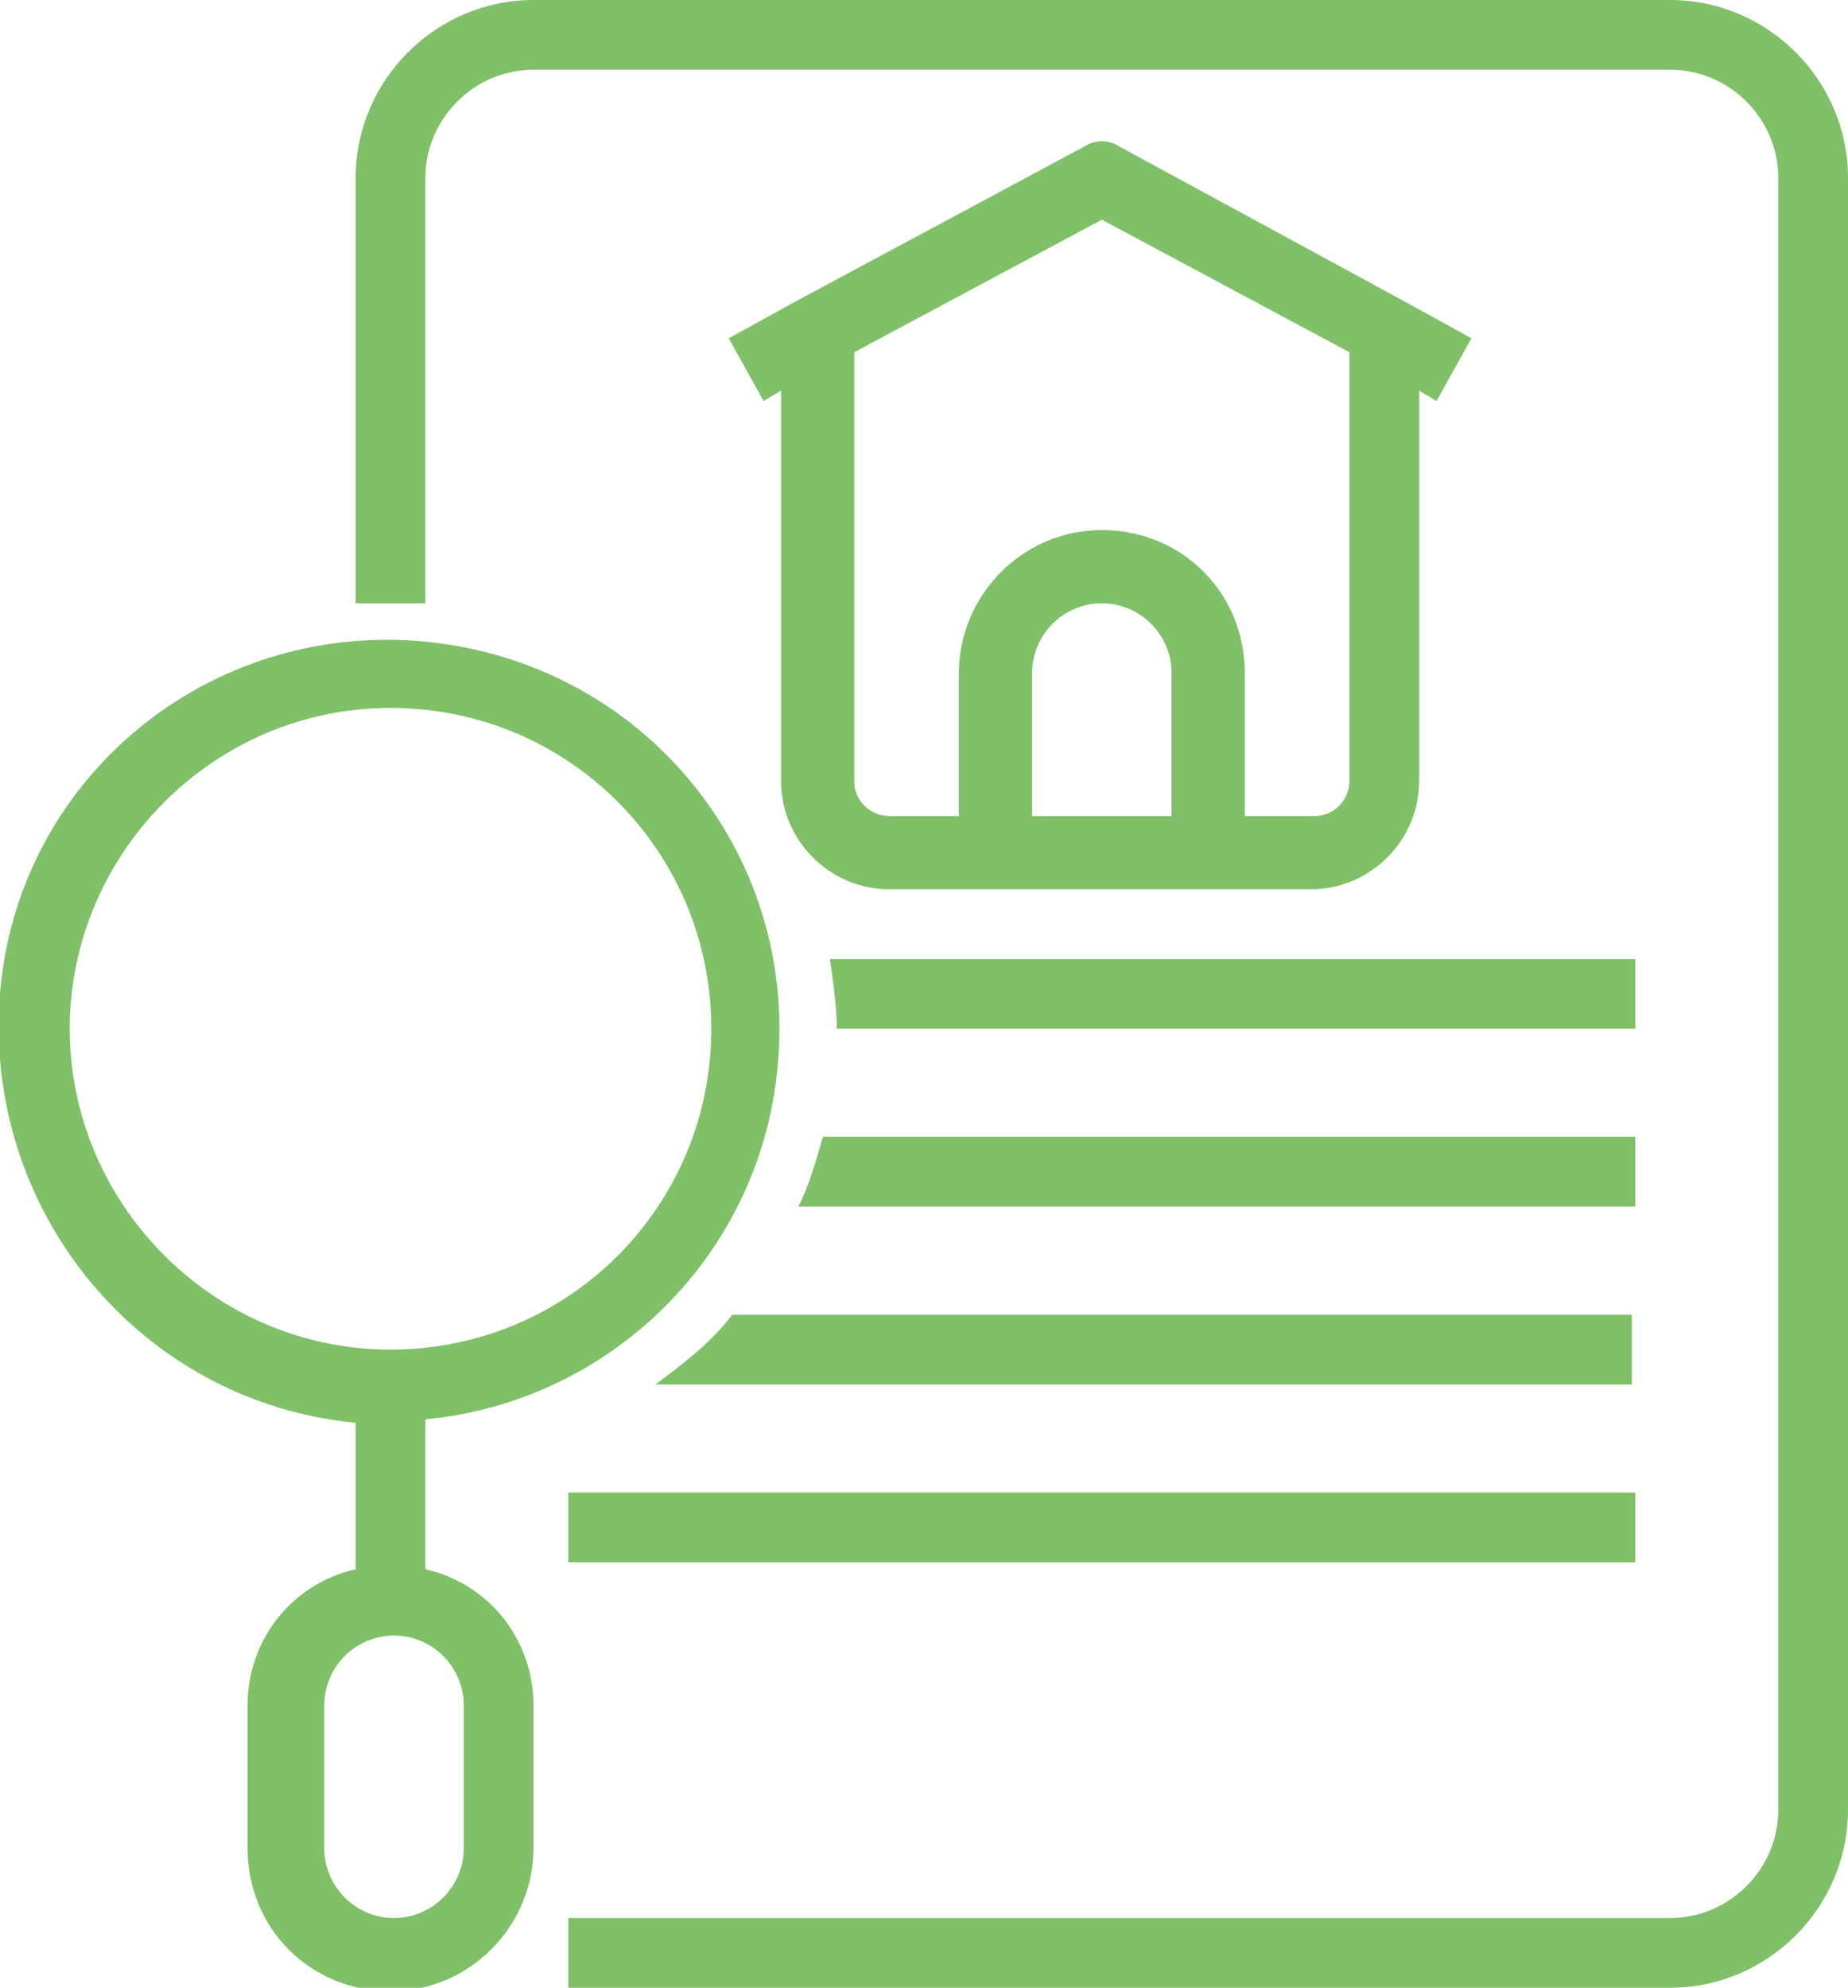
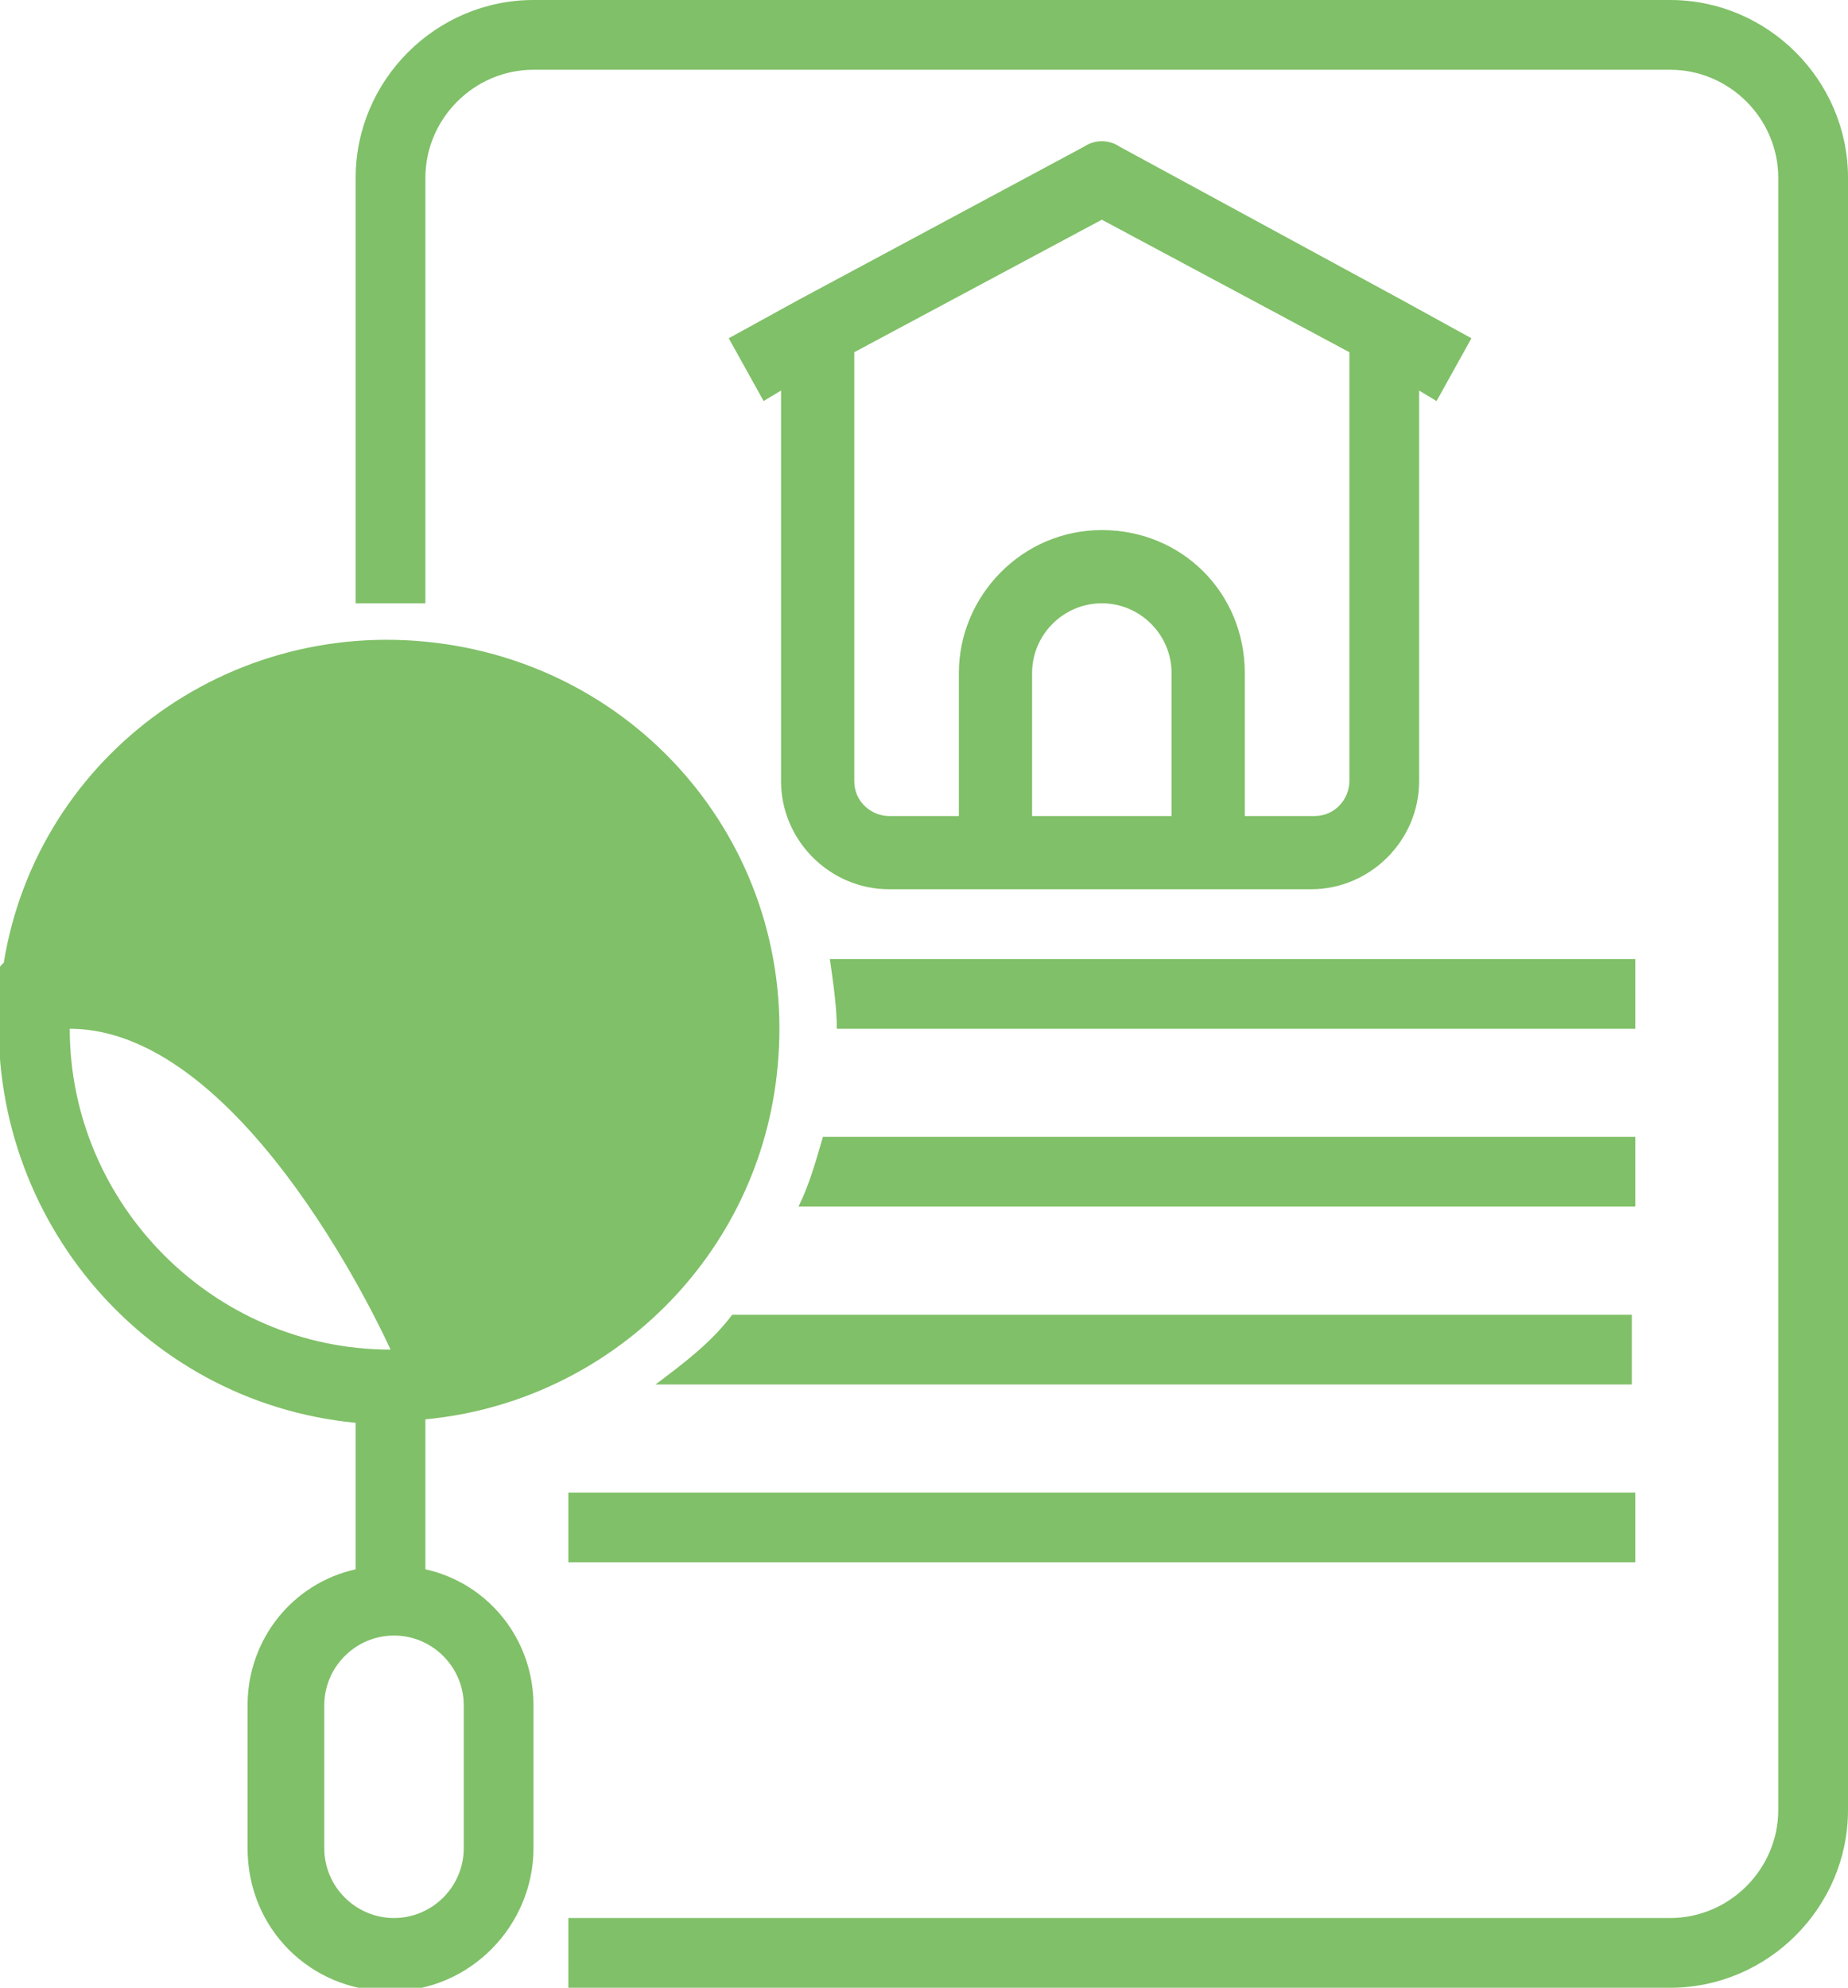
<svg xmlns="http://www.w3.org/2000/svg" version="1.1" id="Layer_1" x="0px" y="0px" width="53px" height="57px" viewBox="0 0 53 57" style="enable-background:new 0 0 53 57;" xml:space="preserve">
  <style type="text/css">
	.st0{fill:#80C068;}
</style>
-   <path class="st0" d="M53,5.1v46.8c0,2.8-2.3,5.1-5.1,5.1H16.3v-2h31.6c1.7,0,3.1-1.4,3.1-3.1l0,0V5.1C51,3.4,49.6,2,47.9,2H15.3  c-1.7,0-3.1,1.4-3.1,3.1v12.2h-2V5.1c0-2.8,2.3-5.1,5.1-5.1h32.6C50.7,0,53,2.3,53,5.1z M40.2,8.6l2,1.1l-1,1.8l-0.5-0.3v11.2  c0,1.7-1.4,3.1-3.1,3.1H25.5c-1.7,0-3.1-1.4-3.1-3.1V11.2l-0.5,0.3l-1-1.8l2-1.1l0,0l8.2-4.4c0.3-0.2,0.7-0.2,1,0L40.2,8.6L40.2,8.6  z M33.6,23.4v-4.1c0-1.1-0.9-2-2-2c-1.1,0-2,0.9-2,2v4.1H33.6z M38.7,10.1l-7.1-3.8l-7.1,3.8v12.3c0,0.6,0.5,1,1,1h2v-4.1  c0-2.2,1.8-4.1,4.1-4.1s4.1,1.8,4.1,4.1v4.1h2c0.6,0,1-0.5,1-1V10.1z M15.3,48.9v4.1c0,2.2-1.8,4.1-4.1,4.1s-4.1-1.8-4.1-4.1v-4.1  c0-1.9,1.3-3.5,3.1-3.9v-4.2C4,40.2-0.5,34.7,0,28.5s6-10.7,12.2-10.1c6.2,0.6,10.7,6,10.1,12.2c-0.5,5.4-4.8,9.6-10.1,10.1V45  C14,45.4,15.3,47,15.3,48.9z M11.2,38.7c5.1,0,9.2-4.1,9.2-9.2s-4.1-9.2-9.2-9.2S2,24.5,2,29.5S6.1,38.7,11.2,38.7z M13.3,48.9  c0-1.1-0.9-2-2-2s-2,0.9-2,2v4.1c0,1.1,0.9,2,2,2s2-0.9,2-2V48.9z M46.9,27.5H23.8c0.1,0.7,0.2,1.4,0.2,2h22.9V27.5z M46.9,32.6  H23.6c-0.2,0.7-0.4,1.4-0.7,2h24V32.6z M46.9,37.7H21c-0.6,0.8-1.4,1.4-2.2,2h28V37.7z M16.3,44.8h30.6v-2H16.3V44.8z" />
+   <path class="st0" d="M53,5.1v46.8c0,2.8-2.3,5.1-5.1,5.1H16.3v-2h31.6c1.7,0,3.1-1.4,3.1-3.1l0,0V5.1C51,3.4,49.6,2,47.9,2H15.3  c-1.7,0-3.1,1.4-3.1,3.1v12.2h-2V5.1c0-2.8,2.3-5.1,5.1-5.1h32.6C50.7,0,53,2.3,53,5.1z M40.2,8.6l2,1.1l-1,1.8l-0.5-0.3v11.2  c0,1.7-1.4,3.1-3.1,3.1H25.5c-1.7,0-3.1-1.4-3.1-3.1V11.2l-0.5,0.3l-1-1.8l2-1.1l0,0l8.2-4.4c0.3-0.2,0.7-0.2,1,0L40.2,8.6L40.2,8.6  z M33.6,23.4v-4.1c0-1.1-0.9-2-2-2c-1.1,0-2,0.9-2,2v4.1H33.6z M38.7,10.1l-7.1-3.8l-7.1,3.8v12.3c0,0.6,0.5,1,1,1h2v-4.1  c0-2.2,1.8-4.1,4.1-4.1s4.1,1.8,4.1,4.1v4.1h2c0.6,0,1-0.5,1-1V10.1z M15.3,48.9v4.1c0,2.2-1.8,4.1-4.1,4.1s-4.1-1.8-4.1-4.1v-4.1  c0-1.9,1.3-3.5,3.1-3.9v-4.2C4,40.2-0.5,34.7,0,28.5s6-10.7,12.2-10.1c6.2,0.6,10.7,6,10.1,12.2c-0.5,5.4-4.8,9.6-10.1,10.1V45  C14,45.4,15.3,47,15.3,48.9z M11.2,38.7s-4.1-9.2-9.2-9.2S2,24.5,2,29.5S6.1,38.7,11.2,38.7z M13.3,48.9  c0-1.1-0.9-2-2-2s-2,0.9-2,2v4.1c0,1.1,0.9,2,2,2s2-0.9,2-2V48.9z M46.9,27.5H23.8c0.1,0.7,0.2,1.4,0.2,2h22.9V27.5z M46.9,32.6  H23.6c-0.2,0.7-0.4,1.4-0.7,2h24V32.6z M46.9,37.7H21c-0.6,0.8-1.4,1.4-2.2,2h28V37.7z M16.3,44.8h30.6v-2H16.3V44.8z" />
</svg>